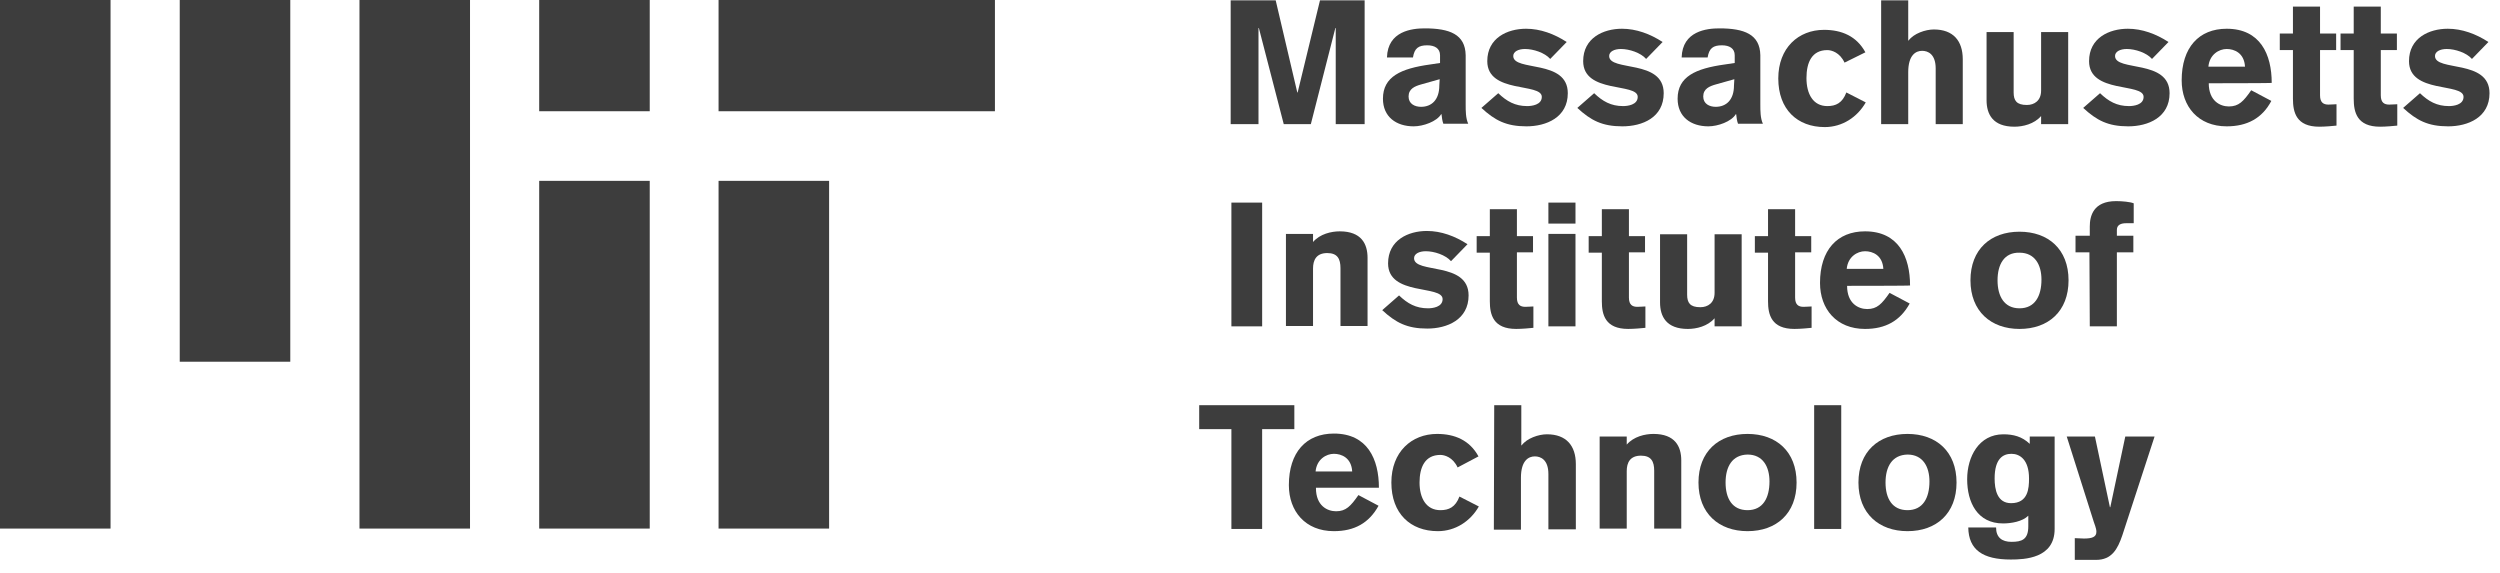
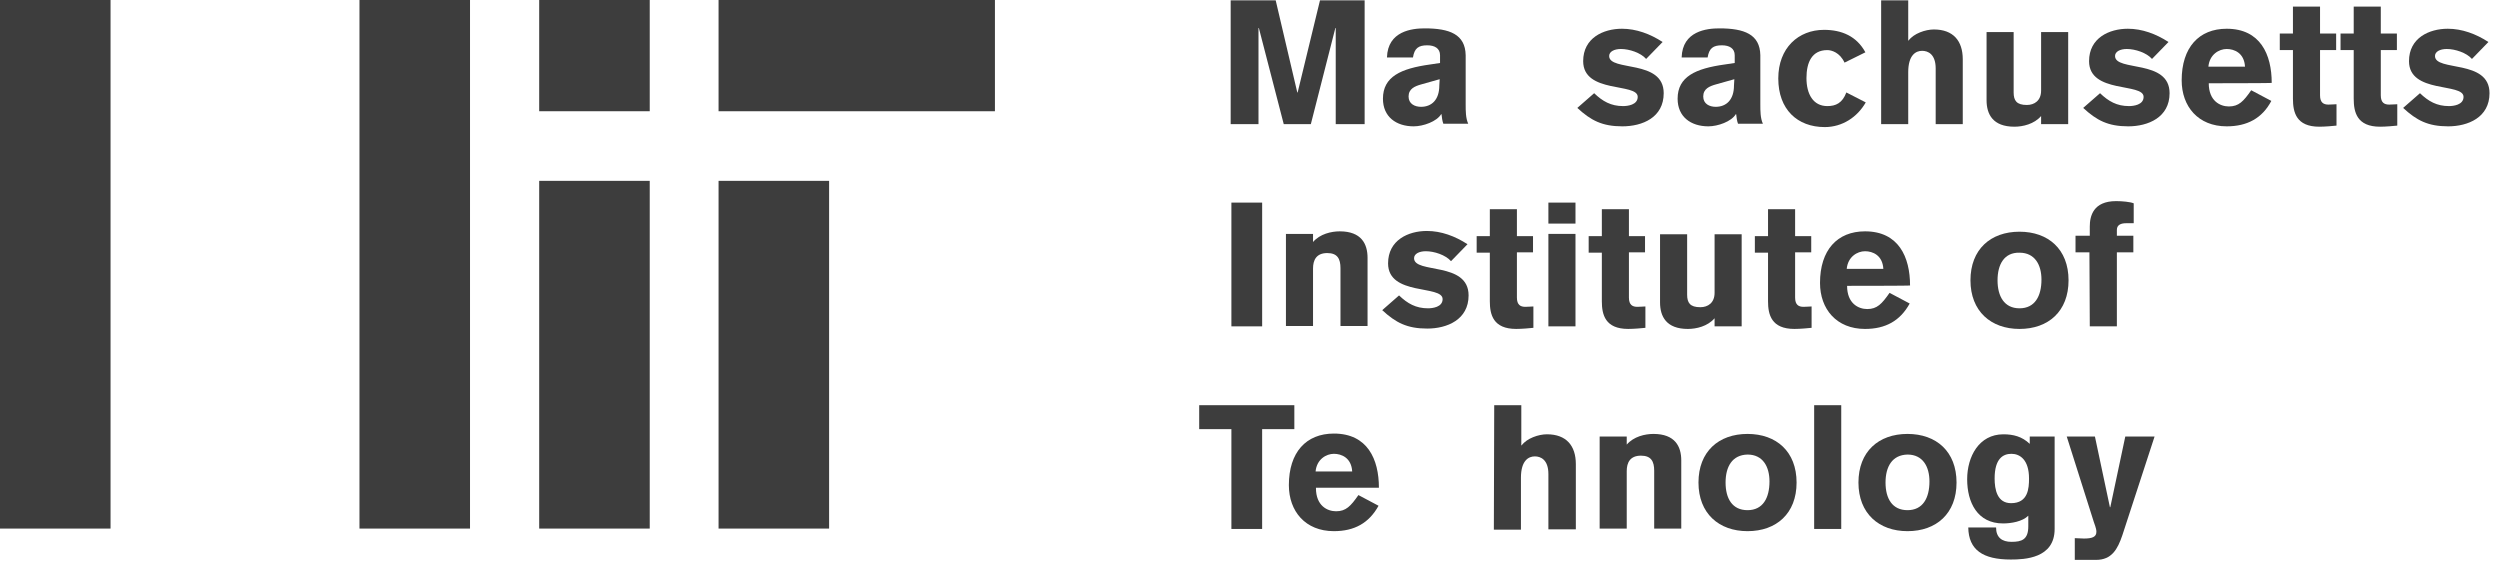
<svg xmlns="http://www.w3.org/2000/svg" fill="none" viewBox="0 0 179 41" height="41" width="179">
  <path fill="#3D3D3D" d="M71.237 0H51.449V7.965H71.237V0Z" />
-   <path fill="#3D3D3D" d="M20.784 0H12.869V25.899H20.784V0Z" />
  <path fill="#3D3D3D" d="M33.653 0H25.738V37.846H33.653V0Z" />
  <path fill="#3D3D3D" d="M7.915 0H0V37.846H7.915V0Z" />
  <path fill="#3D3D3D" d="M59.364 12.949H51.449V37.846H59.364V12.949Z" />
  <path fill="#3D3D3D" d="M46.521 0H38.606V7.964H46.521V0Z" />
  <path fill="#3D3D3D" d="M46.521 12.949H38.606V37.846H46.521V12.949Z" />
  <path fill="#3D3D3D" d="M88.116 0.026H91.34L92.886 6.62H92.912L94.511 0.026H97.708V8.888H95.638V2.004H95.612L93.856 8.888H91.916L90.134 2.004H90.108V8.888H88.116V0.026Z" />
  <path fill="#3D3D3D" d="M104.942 7.49C104.942 7.938 104.942 8.466 105.125 8.861H103.343C103.265 8.65 103.238 8.413 103.212 8.176H103.186C102.871 8.703 101.902 9.046 101.22 9.046C99.963 9.046 99.019 8.36 99.019 7.068C99.019 5.486 100.303 4.906 102.4 4.616L103.107 4.51V3.956C103.107 3.455 102.714 3.244 102.19 3.244C101.561 3.244 101.273 3.455 101.168 4.115H99.307C99.36 2.216 101.116 2.031 102.007 2.031C103.789 2.031 104.916 2.453 104.942 3.956C104.942 4.009 104.942 7.49 104.942 7.49ZM103.081 5.671L101.771 6.04C101.299 6.172 100.854 6.356 100.854 6.91C100.854 7.437 101.299 7.648 101.745 7.648C102.505 7.648 103.055 7.147 103.055 6.119L103.081 5.671Z" />
-   <path fill="#3D3D3D" d="M110.996 4.22C110.603 3.772 109.791 3.508 109.188 3.508C108.716 3.508 108.349 3.693 108.349 4.009C108.349 5.143 112.254 4.22 112.254 6.673C112.254 8.413 110.708 9.046 109.293 9.046C107.851 9.046 107.039 8.624 106.069 7.727L107.275 6.673C107.878 7.253 108.48 7.596 109.345 7.596C109.66 7.596 110.393 7.517 110.393 6.936C110.393 5.908 106.489 6.725 106.489 4.378C106.489 2.717 107.93 2.058 109.267 2.058C110.289 2.058 111.284 2.427 112.175 3.007L110.996 4.22Z" />
  <path fill="#3D3D3D" d="M117.863 4.22C117.47 3.772 116.657 3.508 116.055 3.508C115.583 3.508 115.216 3.693 115.216 4.009C115.216 5.143 119.121 4.22 119.121 6.673C119.121 8.413 117.601 9.046 116.159 9.046C114.718 9.046 113.906 8.624 112.936 7.727L114.142 6.673C114.744 7.253 115.347 7.596 116.212 7.596C116.526 7.596 117.26 7.517 117.26 6.936C117.26 5.908 113.355 6.725 113.355 4.378C113.355 2.717 114.797 2.058 116.133 2.058C117.155 2.058 118.151 2.427 119.042 3.007L117.863 4.22Z" />
  <path fill="#3D3D3D" d="M126.04 7.49C126.04 7.938 126.04 8.466 126.224 8.861H124.442C124.363 8.65 124.337 8.413 124.31 8.176H124.284C123.97 8.703 123 9.046 122.319 9.046C121.061 9.046 120.117 8.36 120.117 7.068C120.117 5.486 121.402 4.906 123.498 4.616L124.206 4.51V3.956C124.206 3.455 123.813 3.244 123.288 3.244C122.659 3.244 122.371 3.455 122.266 4.115H120.406C120.458 2.216 122.214 2.031 123.105 2.031C124.887 2.031 126.014 2.453 126.04 3.956C126.04 4.009 126.04 7.49 126.04 7.49ZM124.179 5.671L122.869 6.04C122.397 6.172 121.952 6.356 121.952 6.91C121.952 7.437 122.397 7.648 122.843 7.648C123.603 7.648 124.153 7.147 124.153 6.119L124.179 5.671Z" />
  <path fill="#3D3D3D" d="M132.068 4.484C131.728 3.745 131.125 3.587 130.837 3.587C129.736 3.587 129.343 4.457 129.343 5.591C129.343 6.725 129.815 7.596 130.837 7.596C131.439 7.596 131.911 7.385 132.199 6.62L133.588 7.332C132.986 8.387 131.911 9.099 130.653 9.099C128.688 9.099 127.325 7.833 127.325 5.618C127.325 3.429 128.766 2.137 130.601 2.137C131.859 2.137 132.933 2.585 133.562 3.745L132.068 4.484Z" />
  <path fill="#3D3D3D" d="M134.69 0.026H136.629V2.901H136.655C137.022 2.4 137.861 2.11 138.464 2.11C139.853 2.11 140.534 2.927 140.534 4.246V8.887H138.595V4.905C138.595 3.877 138.044 3.639 137.625 3.639C137.18 3.639 136.629 3.929 136.629 5.169V8.887H134.69V0.026Z" />
  <path fill="#3D3D3D" d="M148.082 8.888H146.143V8.308C145.645 8.888 144.832 9.072 144.23 9.072C142.684 9.072 142.238 8.176 142.238 7.174V2.295H144.177V6.62C144.177 7.2 144.387 7.516 145.121 7.516C145.671 7.516 146.143 7.2 146.143 6.488V2.295H148.082V8.888Z" />
  <path fill="#3D3D3D" d="M154.084 4.22C153.691 3.772 152.879 3.508 152.276 3.508C151.804 3.508 151.437 3.693 151.437 4.009C151.437 5.143 155.342 4.22 155.342 6.673C155.342 8.413 153.796 9.046 152.381 9.046C150.94 9.046 150.127 8.624 149.157 7.727L150.363 6.673C150.966 7.253 151.568 7.596 152.433 7.596C152.748 7.596 153.482 7.517 153.482 6.936C153.482 5.908 149.577 6.725 149.577 4.378C149.577 2.717 151.018 2.058 152.355 2.058C153.377 2.058 154.373 2.427 155.264 3.007L154.084 4.22Z" />
  <path fill="#3D3D3D" d="M158.147 5.961C158.147 7.226 158.959 7.622 159.588 7.622C160.296 7.622 160.637 7.253 161.187 6.462L162.628 7.226C161.973 8.466 160.899 9.046 159.431 9.046C157.387 9.046 156.208 7.622 156.208 5.75C156.208 3.403 157.439 2.058 159.431 2.058C161.842 2.058 162.655 3.904 162.655 5.934C162.681 5.961 158.147 5.961 158.147 5.961ZM160.742 4.774C160.689 3.798 159.982 3.508 159.431 3.508C158.881 3.508 158.199 3.904 158.121 4.774H160.742Z" />
  <path fill="#3D3D3D" d="M167.268 3.586H166.115V6.83C166.115 7.358 166.377 7.489 166.717 7.489C166.927 7.489 167.189 7.463 167.294 7.463V8.993C167.058 9.019 166.482 9.072 166.062 9.072C164.411 9.072 164.175 8.043 164.175 7.067V3.586H163.232V2.4H164.175V0.475H166.115V2.4H167.268V3.586Z" />
  <path fill="#3D3D3D" d="M171.618 3.586H170.465V6.83C170.465 7.358 170.727 7.489 171.068 7.489C171.278 7.489 171.54 7.463 171.645 7.463V8.993C171.409 9.019 170.832 9.072 170.413 9.072C168.762 9.072 168.526 8.043 168.526 7.067V3.586H167.583V2.4H168.526V0.475H170.465V2.4H171.618V3.586Z" />
  <path fill="#3D3D3D" d="M176.992 4.22C176.598 3.772 175.786 3.508 175.183 3.508C174.712 3.508 174.345 3.693 174.345 4.009C174.345 5.143 178.249 4.22 178.249 6.673C178.249 8.413 176.703 9.046 175.288 9.046C173.847 9.046 173.034 8.624 172.065 7.727L173.27 6.673C173.873 7.253 174.476 7.596 175.341 7.596C175.655 7.596 176.389 7.517 176.389 6.936C176.389 5.908 172.484 6.725 172.484 4.378C172.484 2.717 173.925 2.058 175.262 2.058C176.284 2.058 177.28 2.427 178.171 3.007L176.992 4.22Z" />
  <path fill="#3D3D3D" d="M88.168 14.506H90.37V23.367H88.168V14.506Z" />
  <path fill="#3D3D3D" d="M92.073 16.748H94.013V17.328C94.51 16.748 95.323 16.564 95.926 16.564C97.472 16.564 97.917 17.46 97.917 18.462V23.341H95.978V19.201C95.978 18.541 95.768 18.119 95.035 18.119C94.248 18.119 94.013 18.62 94.013 19.227V23.341H92.073C92.073 23.367 92.073 16.748 92.073 16.748Z" />
  <path fill="#3D3D3D" d="M103.893 18.7C103.5 18.251 102.688 17.988 102.085 17.988C101.613 17.988 101.247 18.172 101.247 18.489C101.247 19.623 105.151 18.7 105.151 21.152C105.151 22.893 103.605 23.526 102.19 23.526C100.749 23.526 99.936 23.104 98.967 22.207L100.172 21.152C100.775 21.732 101.378 22.075 102.242 22.075C102.557 22.075 103.291 21.996 103.291 21.416C103.291 20.387 99.386 21.205 99.386 18.858C99.386 17.196 100.827 16.537 102.164 16.537C103.186 16.537 104.182 16.906 105.073 17.486L103.893 18.7Z" />
  <path fill="#3D3D3D" d="M109.764 18.066H108.611V21.31C108.611 21.837 108.873 21.969 109.214 21.969C109.424 21.969 109.686 21.942 109.791 21.942V23.472C109.555 23.498 108.978 23.551 108.559 23.551C106.908 23.551 106.672 22.523 106.672 21.573V18.092H105.729V16.906H106.672V14.98H108.611V16.906H109.764C109.764 16.879 109.764 18.066 109.764 18.066Z" />
  <path fill="#3D3D3D" d="M110.865 16.009V14.506H112.805V16.009H110.865ZM112.805 16.747V23.367H110.865V16.747H112.805Z" />
  <path fill="#3D3D3D" d="M117.784 18.066H116.631V21.31C116.631 21.837 116.893 21.969 117.234 21.969C117.444 21.969 117.706 21.942 117.811 21.942V23.472C117.575 23.498 116.998 23.551 116.579 23.551C114.928 23.551 114.692 22.523 114.692 21.573V18.092H113.749V16.906H114.692V14.98H116.631V16.906H117.784C117.784 16.879 117.784 18.066 117.784 18.066Z" />
  <path fill="#3D3D3D" d="M124.703 23.367H122.764V22.787C122.266 23.367 121.454 23.552 120.851 23.552C119.305 23.552 118.859 22.655 118.859 21.653V16.774H120.799V21.099C120.799 21.68 121.008 21.996 121.742 21.996C122.292 21.996 122.764 21.68 122.764 20.968V16.774H124.703V23.367Z" />
  <path fill="#3D3D3D" d="M129.684 18.066H128.53V21.31C128.53 21.837 128.792 21.969 129.133 21.969C129.343 21.969 129.605 21.942 129.71 21.942V23.472C129.474 23.498 128.897 23.551 128.478 23.551C126.827 23.551 126.591 22.523 126.591 21.573V18.092H125.648V16.906H126.591V14.98H128.53V16.906H129.684V18.066Z" />
  <path fill="#3D3D3D" d="M132.252 20.466C132.252 21.732 133.065 22.128 133.694 22.128C134.401 22.128 134.742 21.759 135.292 20.968L136.734 21.732C136.052 22.972 135.004 23.552 133.536 23.552C131.492 23.552 130.313 22.128 130.313 20.256C130.313 17.908 131.545 16.564 133.536 16.564C135.947 16.564 136.76 18.41 136.76 20.44C136.786 20.466 132.252 20.466 132.252 20.466ZM134.847 19.253C134.794 18.278 134.087 17.988 133.536 17.988C132.986 17.988 132.305 18.383 132.226 19.253H134.847Z" />
  <path fill="#3D3D3D" d="M148.108 20.071C148.108 22.286 146.667 23.552 144.597 23.552C142.553 23.552 141.085 22.286 141.085 20.071C141.085 17.856 142.526 16.59 144.597 16.59C146.641 16.59 148.108 17.829 148.108 20.071ZM143.024 20.071C143.024 21.205 143.496 22.075 144.597 22.075C145.697 22.075 146.169 21.205 146.169 20.018C146.169 18.963 145.697 18.093 144.597 18.093C143.496 18.067 143.024 18.937 143.024 20.071Z" />
  <path fill="#3D3D3D" d="M149.603 18.066H148.607V16.879H149.629V16.22C149.629 15.482 149.865 14.4 151.516 14.4C151.935 14.4 152.538 14.453 152.774 14.559V15.983H152.223C151.883 15.983 151.568 16.088 151.568 16.457V16.879H152.748V18.066H151.568V23.367H149.629L149.603 18.066Z" />
  <path fill="#3D3D3D" d="M85.862 29.012H92.675V30.726H90.369V37.873H88.168V30.726H85.862V29.012Z" />
  <path fill="#3D3D3D" d="M94.222 34.946C94.222 36.212 95.035 36.607 95.664 36.607C96.371 36.607 96.712 36.238 97.263 35.447L98.704 36.212C98.022 37.451 96.974 38.031 95.507 38.031C93.463 38.031 92.283 36.607 92.283 34.735C92.283 32.388 93.515 31.043 95.507 31.043C97.918 31.043 98.73 32.889 98.73 34.92H94.222V34.946ZM96.817 33.759C96.764 32.783 96.057 32.493 95.507 32.493C94.956 32.493 94.275 32.889 94.196 33.759H96.817Z" />
-   <path fill="#3D3D3D" d="M104.365 33.469C104.024 32.731 103.422 32.572 103.133 32.572C102.033 32.572 101.639 33.443 101.639 34.55C101.639 35.658 102.111 36.528 103.133 36.528C103.736 36.528 104.208 36.317 104.496 35.553L105.885 36.264C105.282 37.319 104.208 38.031 102.95 38.031C100.984 38.031 99.622 36.766 99.622 34.55C99.622 32.361 101.063 31.069 102.897 31.069C104.155 31.069 105.23 31.518 105.859 32.678L104.365 33.469Z" />
  <path fill="#3D3D3D" d="M106.986 29.012H108.926V31.886H108.952C109.319 31.385 110.157 31.095 110.76 31.095C112.149 31.095 112.83 31.913 112.83 33.231V37.899H110.865V33.943C110.865 32.915 110.315 32.677 109.895 32.677C109.45 32.677 108.899 32.967 108.899 34.207V37.925H106.96L106.986 29.012Z" />
  <path fill="#3D3D3D" d="M114.535 31.254H116.474V31.834C116.972 31.254 117.785 31.069 118.387 31.069C119.933 31.069 120.379 31.966 120.379 32.968V37.847H118.44V33.706C118.44 33.047 118.23 32.625 117.496 32.625C116.71 32.625 116.474 33.126 116.474 33.733V37.847H114.535V31.254Z" />
  <path fill="#3D3D3D" d="M128.635 34.55C128.635 36.766 127.193 38.031 125.123 38.031C123.079 38.031 121.611 36.766 121.611 34.55C121.611 32.335 123.053 31.069 125.123 31.069C127.193 31.069 128.635 32.335 128.635 34.55ZM123.551 34.55C123.551 35.684 124.022 36.528 125.123 36.528C126.224 36.528 126.695 35.658 126.695 34.471C126.695 33.416 126.224 32.546 125.123 32.546C124.022 32.572 123.551 33.416 123.551 34.55Z" />
  <path fill="#3D3D3D" d="M129.894 37.873V29.012H131.833V37.873H129.894Z" />
  <path fill="#3D3D3D" d="M140.088 34.55C140.088 36.766 138.647 38.031 136.577 38.031C134.533 38.031 133.065 36.766 133.065 34.55C133.065 32.335 134.506 31.069 136.577 31.069C138.647 31.069 140.088 32.335 140.088 34.55ZM135.004 34.55C135.004 35.684 135.476 36.528 136.577 36.528C137.677 36.528 138.149 35.658 138.149 34.471C138.149 33.416 137.677 32.546 136.577 32.546C135.476 32.572 135.004 33.416 135.004 34.55Z" />
  <path fill="#3D3D3D" d="M147.112 31.254V37.873C147.112 39.983 144.964 40.062 143.968 40.062C141.976 40.062 140.954 39.376 140.928 37.768H142.919C142.919 38.48 143.339 38.796 144.02 38.796C144.754 38.796 145.226 38.638 145.226 37.689V36.924C144.806 37.346 143.994 37.478 143.417 37.478C141.583 37.478 140.849 35.974 140.849 34.313C140.849 32.704 141.688 31.096 143.444 31.096C144.151 31.096 144.78 31.254 145.33 31.781V31.254H147.112ZM144.02 32.493C143.417 32.493 142.815 32.836 142.815 34.26C142.815 35.051 142.998 36.027 143.994 36.027C145.226 36.027 145.278 34.946 145.278 34.26C145.278 32.915 144.623 32.493 144.02 32.493Z" />
  <path fill="#3D3D3D" d="M148.555 38.532C148.764 38.532 149 38.559 149.21 38.559C149.786 38.559 150.101 38.453 150.101 38.084C150.101 37.979 150.101 37.873 149.917 37.372L147.978 31.254H149.996L151.07 36.317H151.097L152.171 31.254H154.268L151.961 38.322C151.621 39.324 151.201 40.088 150.075 40.088H148.555V38.532Z" />
</svg>